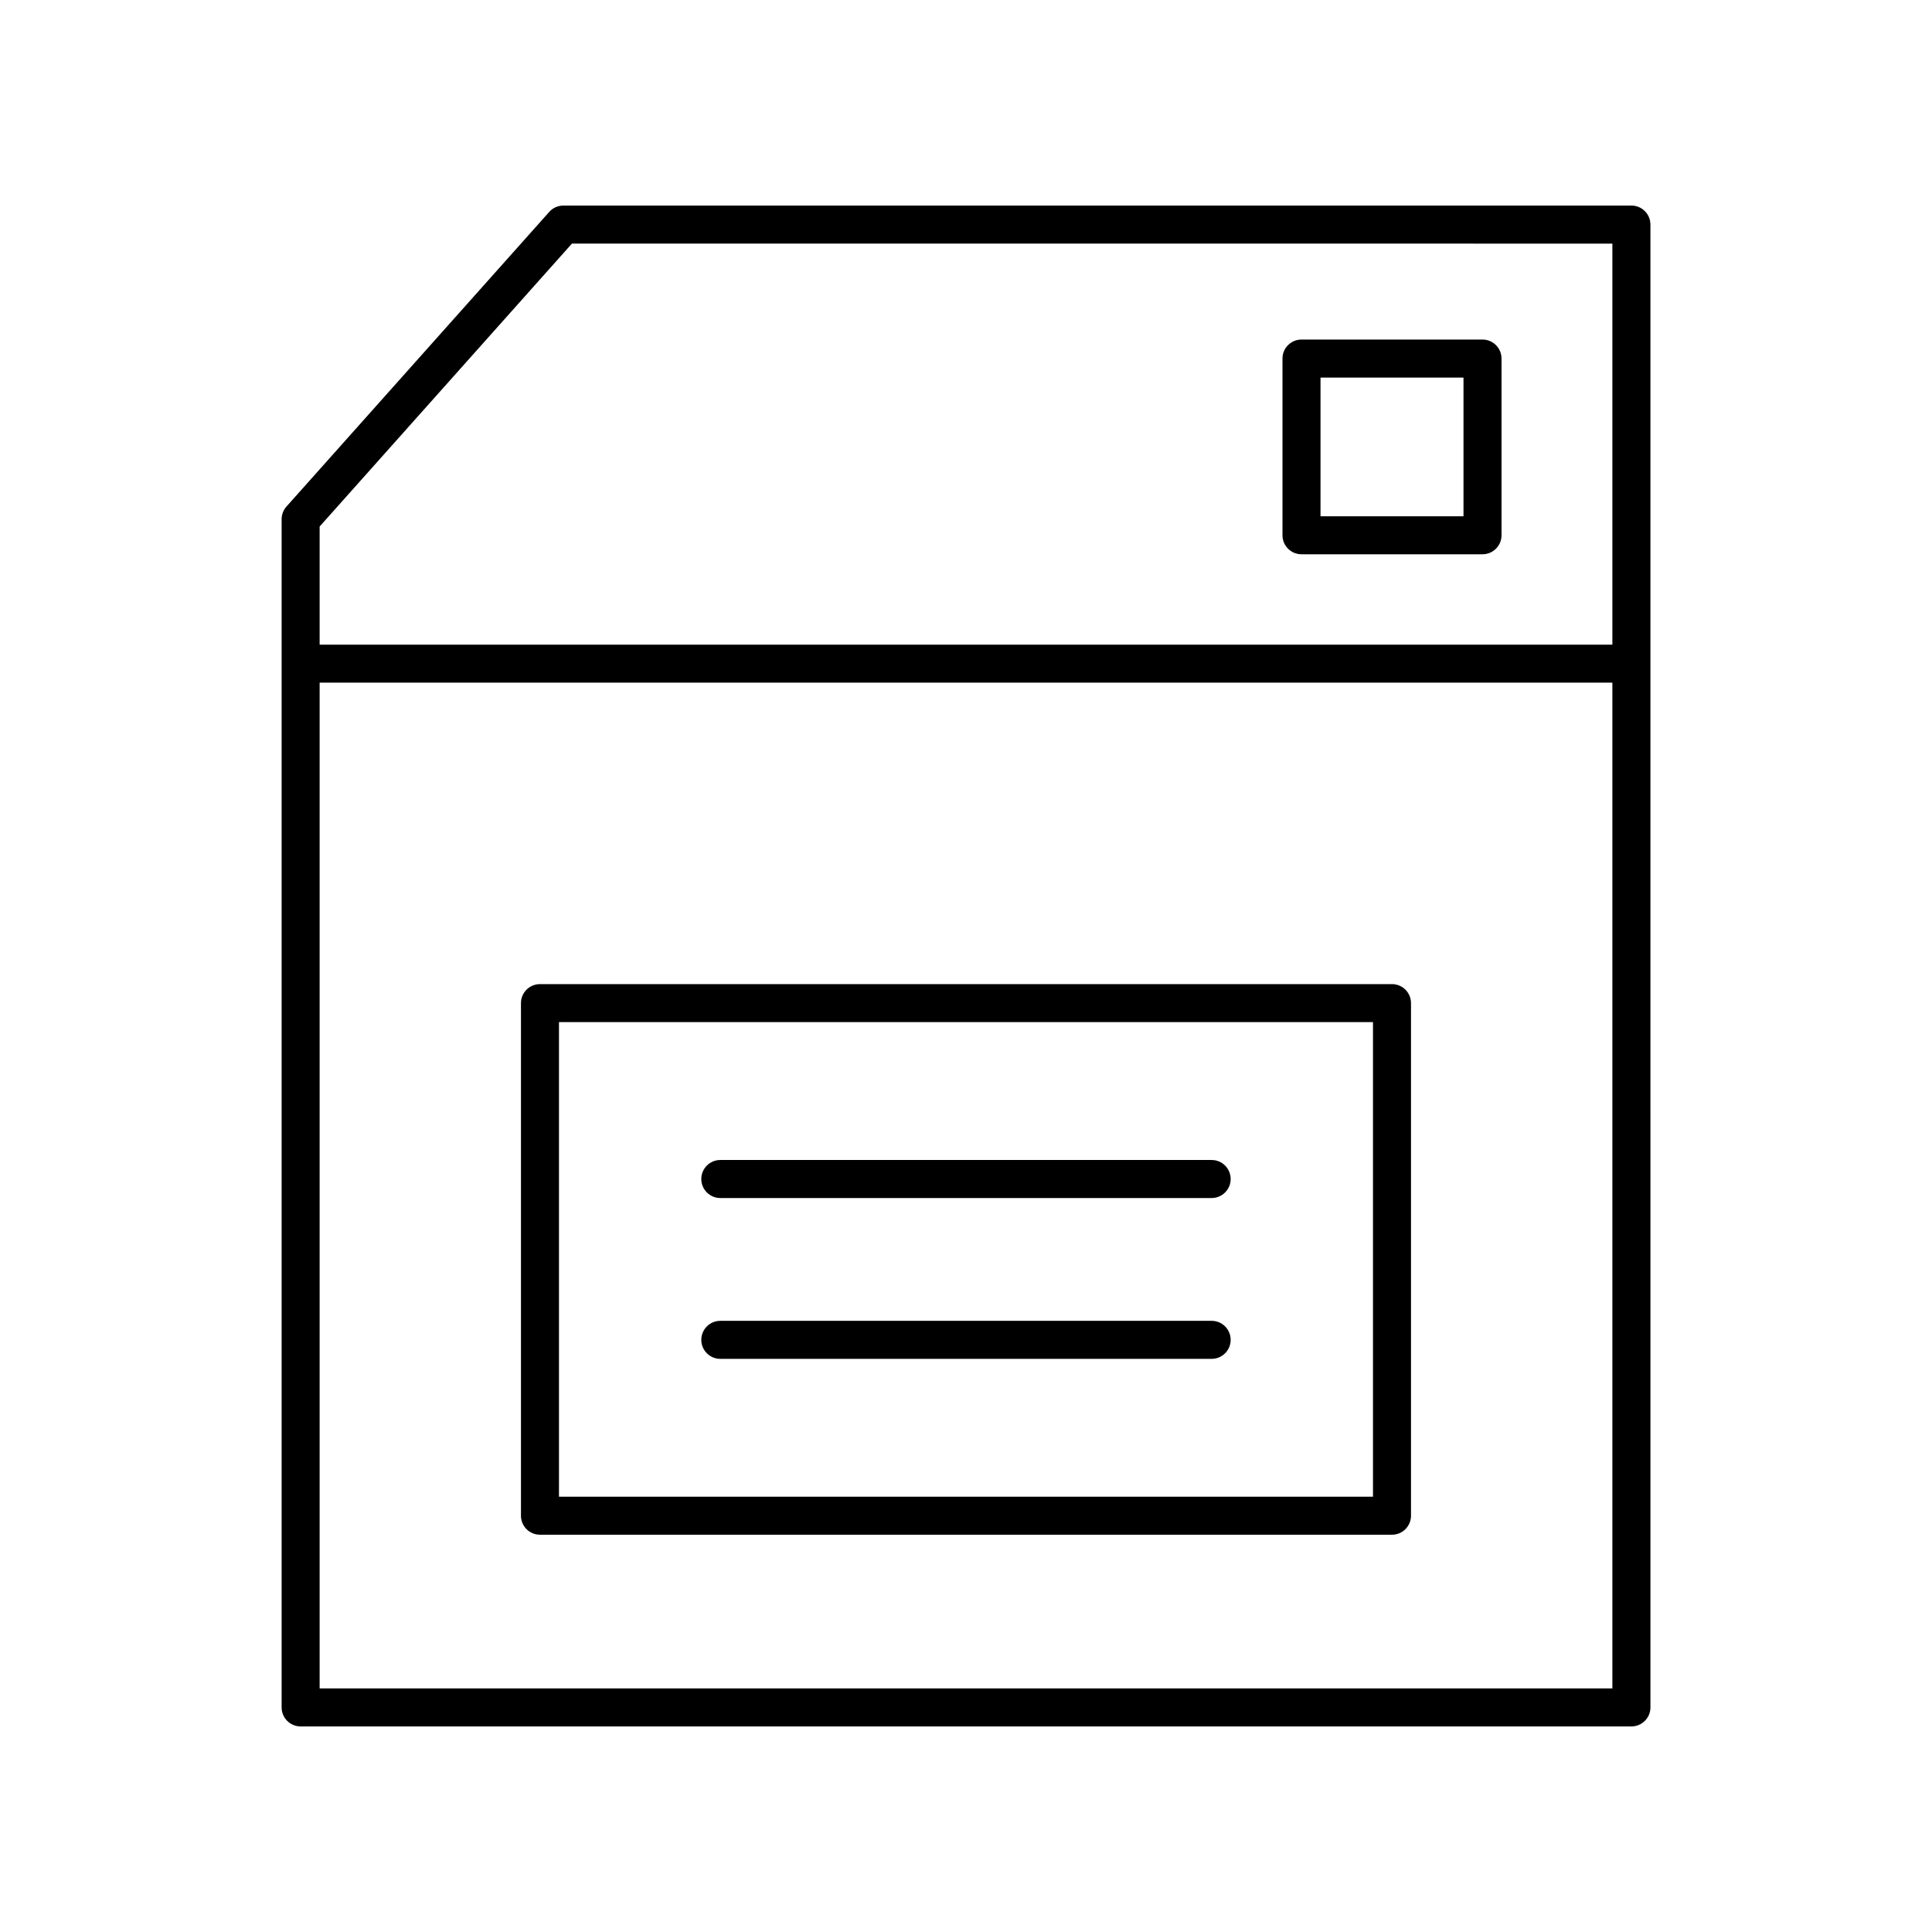
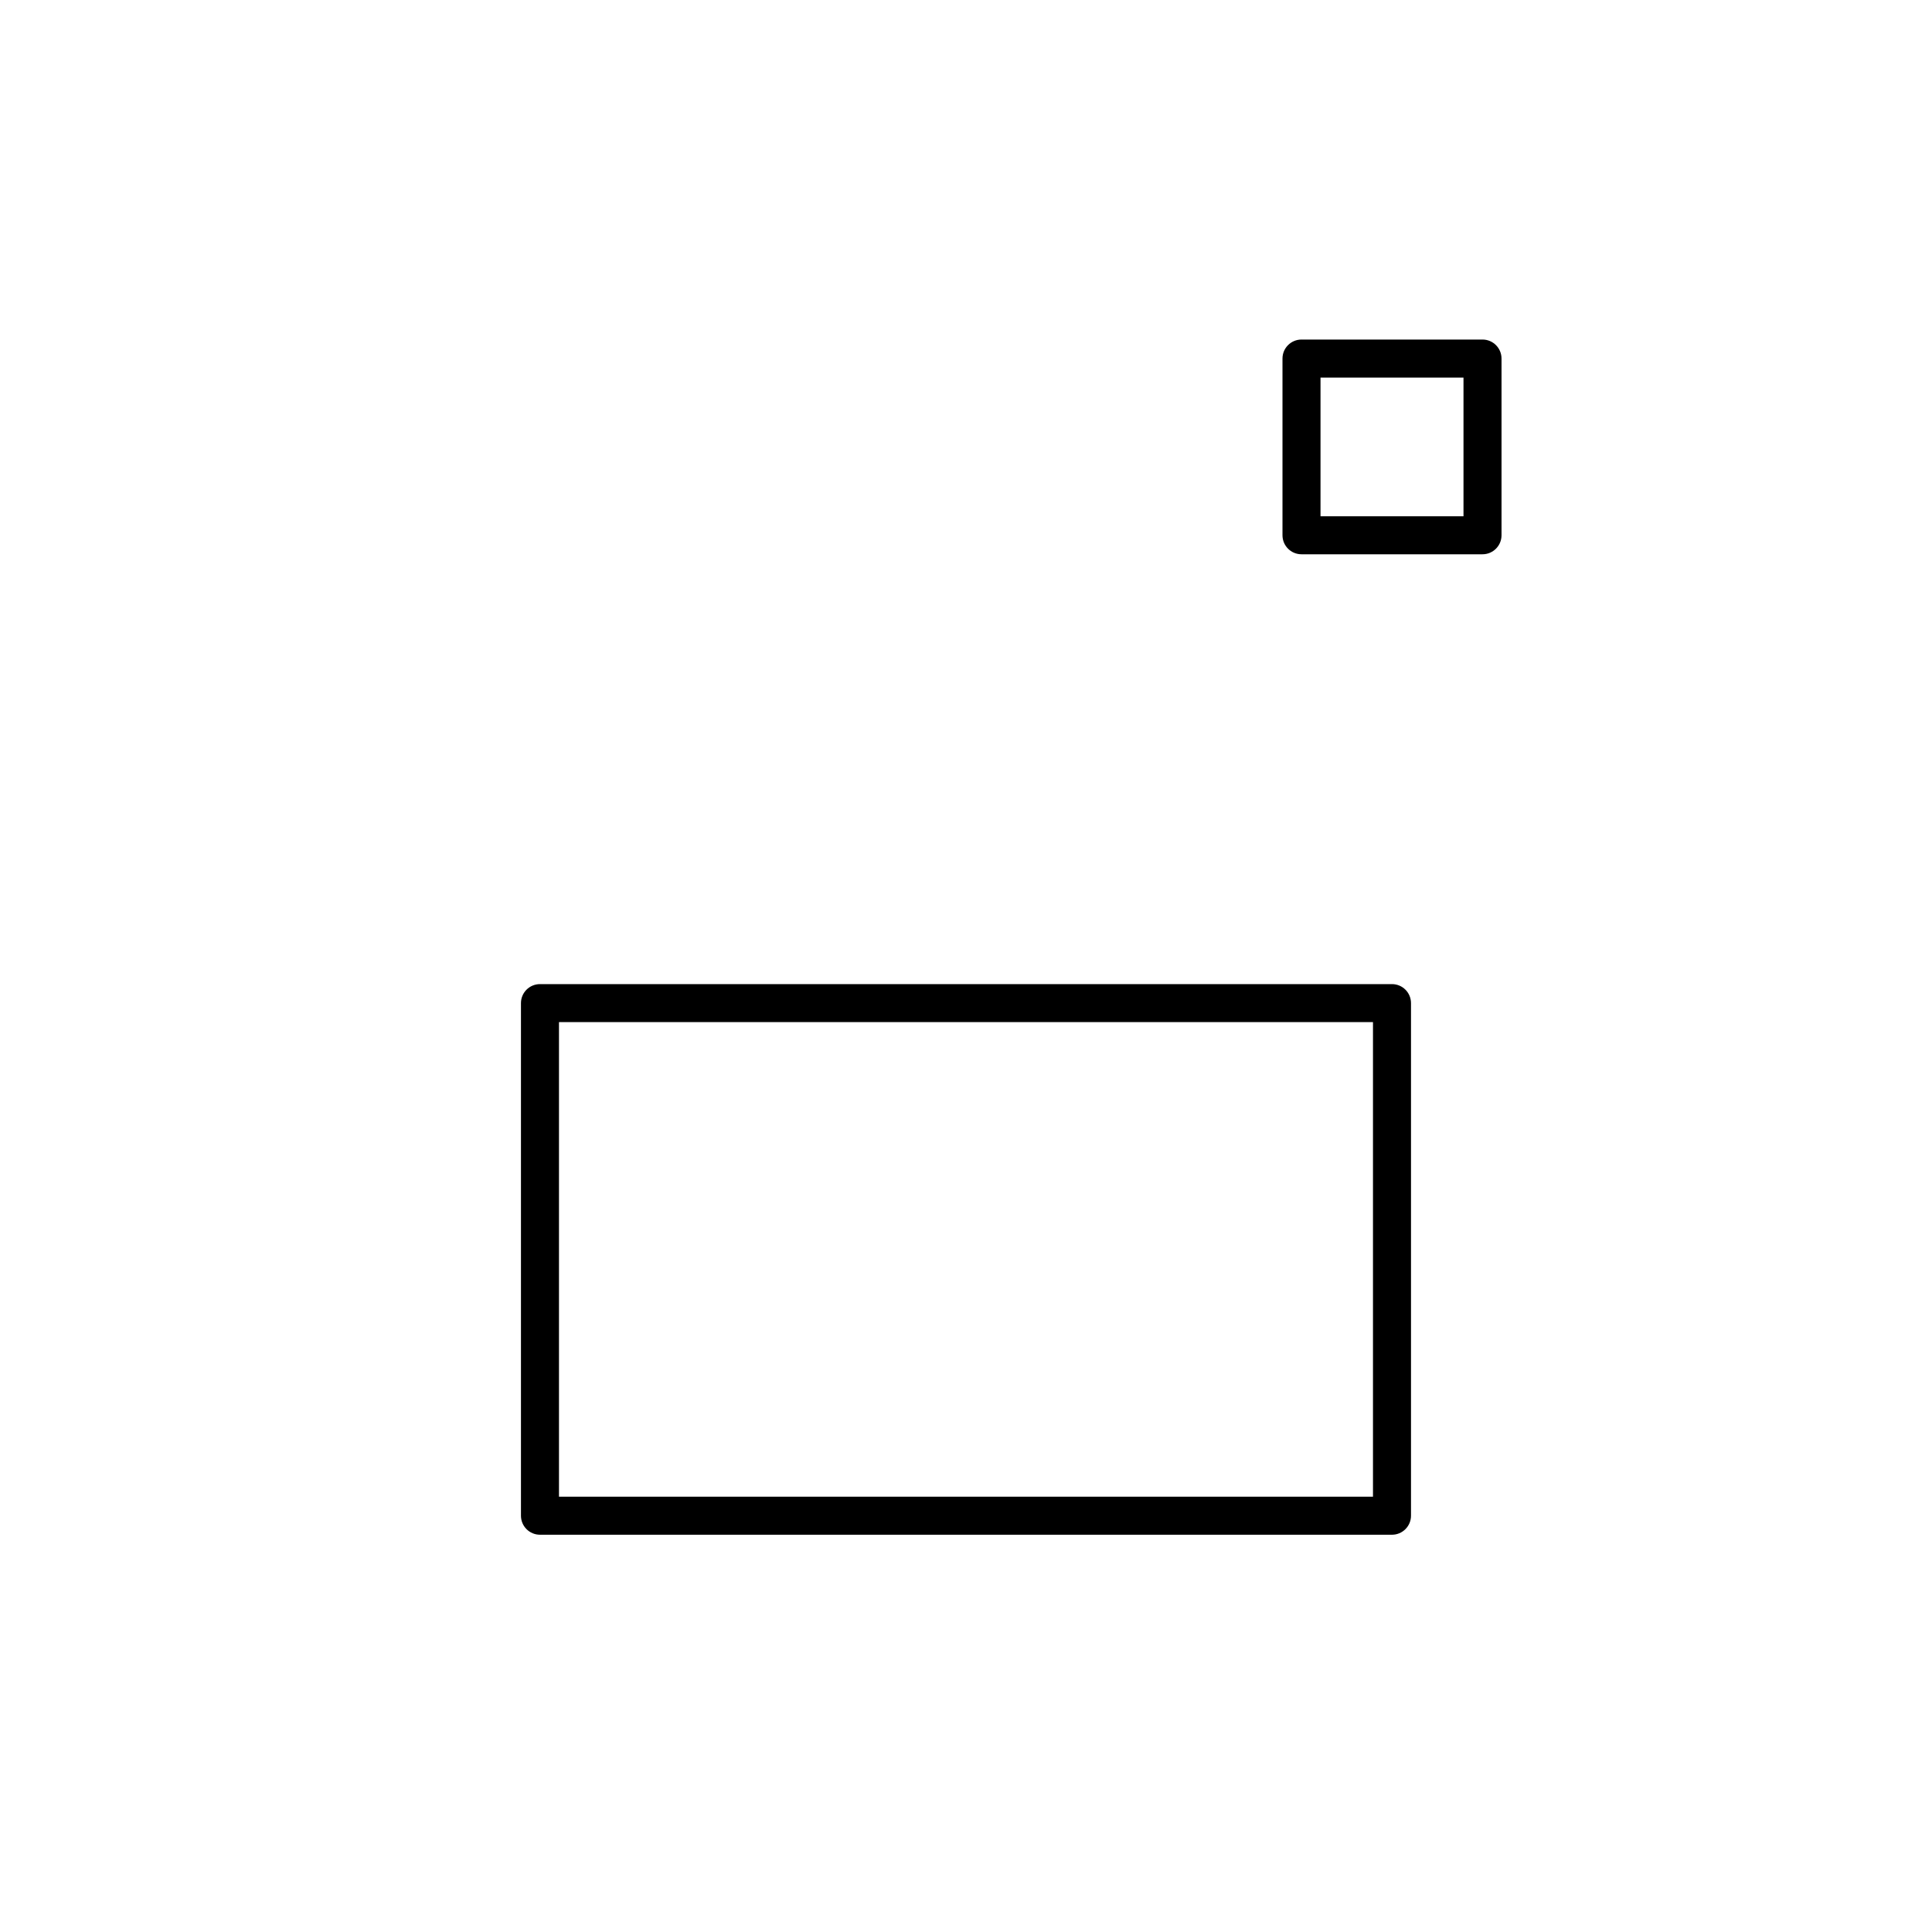
<svg xmlns="http://www.w3.org/2000/svg" fill="#000000" width="800px" height="800px" version="1.1" viewBox="144 144 512 512">
  <g>
-     <path d="m289.55 200.16-69.641 78.09c-0.824 0.922-1.277 2.117-1.277 3.352v314.88c0 2.781 2.254 5.039 5.039 5.039h352.67c2.781 0 5.039-2.254 5.039-5.039l-0.004-392.97c0-2.781-2.254-5.039-5.039-5.039l-283.03 0.004c-1.438 0-2.805 0.609-3.758 1.684zm-60.844 391.29v-266.54h342.59v266.54zm342.59-382.89v106.28h-342.59v-31.305l66.859-74.977z" />
    <path d="m512.89 404.8h-225.79c-2.781 0-5.039 2.254-5.039 5.039v135.84c0 2.781 2.254 5.039 5.039 5.039h225.79c2.781 0 5.039-2.254 5.039-5.039v-135.84c0-2.785-2.254-5.039-5.039-5.039zm-5.035 135.84h-215.72v-125.77h215.72z" />
-     <path d="m334.89 461.49h130.21c2.781 0 5.039-2.254 5.039-5.039 0-2.781-2.254-5.039-5.039-5.039h-130.21c-2.781 0-5.039 2.254-5.039 5.039 0.004 2.781 2.258 5.039 5.039 5.039z" />
-     <path d="m334.89 504.11h130.21c2.781 0 5.039-2.254 5.039-5.039 0-2.781-2.254-5.039-5.039-5.039l-130.21 0.004c-2.781 0-5.039 2.254-5.039 5.039 0.004 2.781 2.258 5.035 5.039 5.035z" />
    <path d="m488.91 290.89h47.969c2.781 0 5.039-2.254 5.039-5.039v-46.828c0-2.781-2.254-5.039-5.039-5.039h-47.969c-2.781 0-5.039 2.254-5.039 5.039v46.828c0 2.785 2.258 5.039 5.039 5.039zm5.039-46.824h37.891v36.75h-37.891z" />
  </g>
</svg>